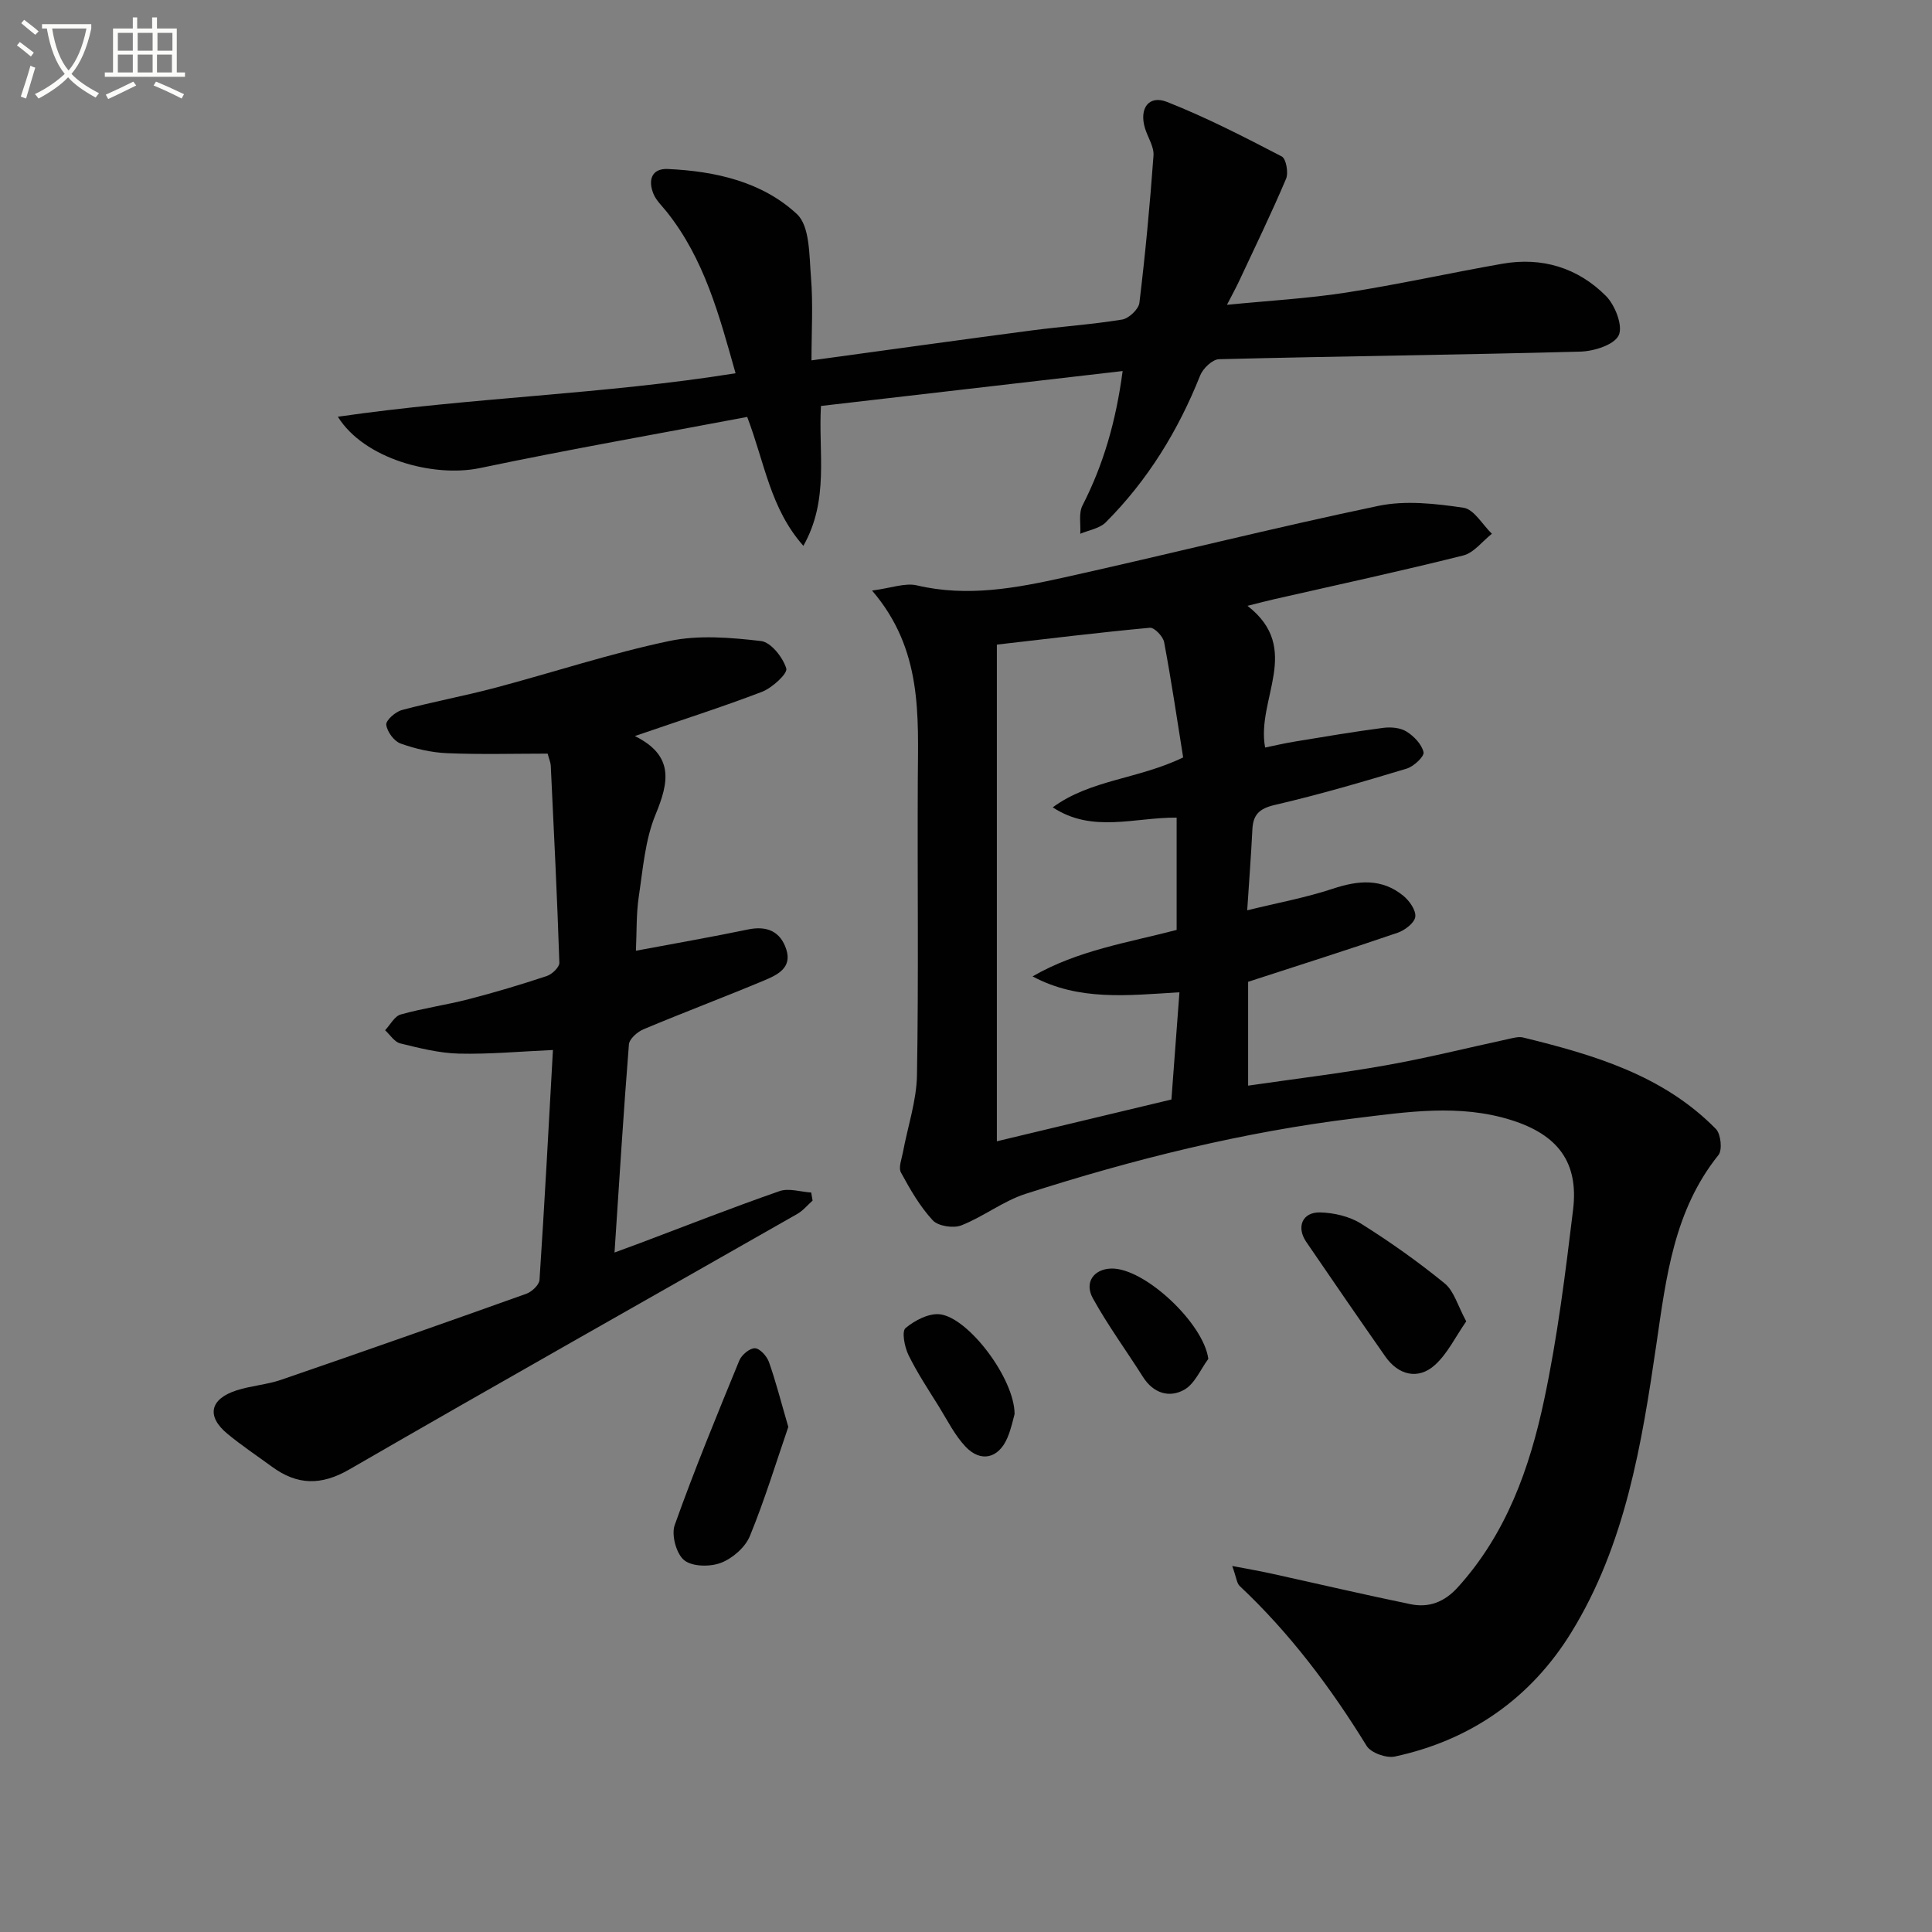
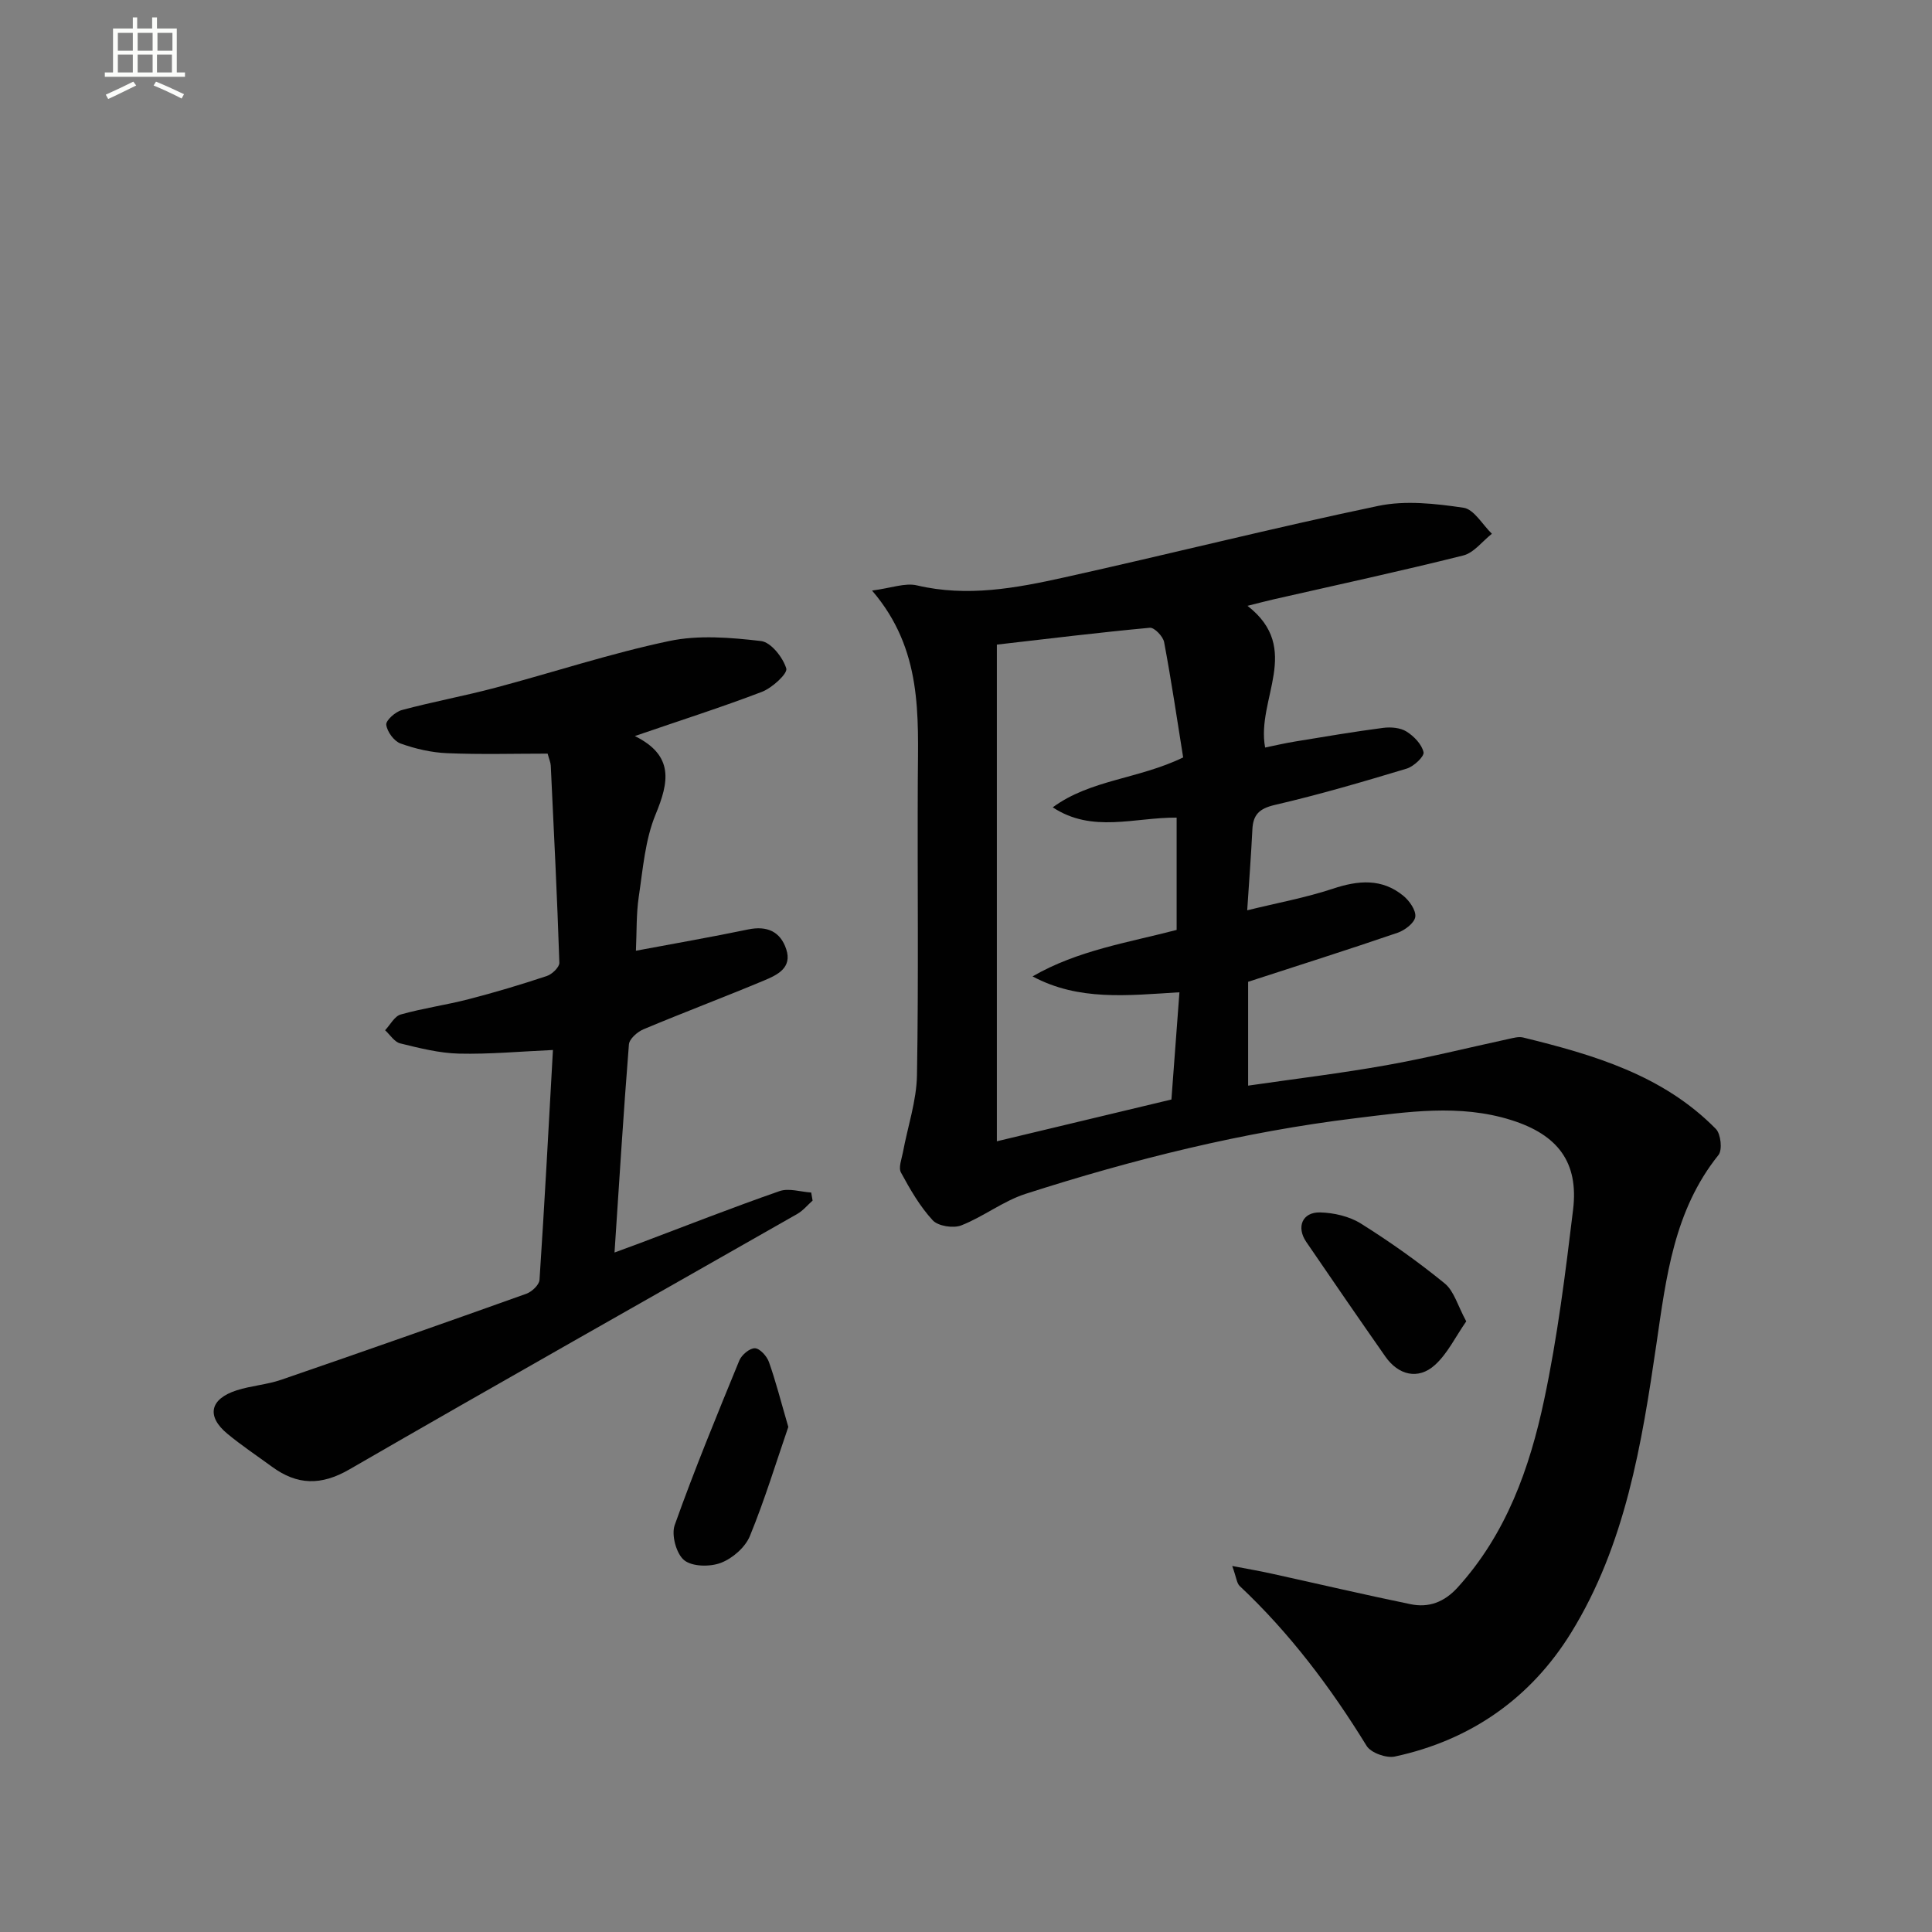
<svg xmlns="http://www.w3.org/2000/svg" enable-background="new 0 0 400 400" viewBox="0 0 400 400">
  <rect x="0" y="0" width="400" height="400" fill="#808080" stroke="none" />
-   <path d="m6.4 11.7c-1-.8-1.9-1.6-2.9-2.3l.6-.7c.9.7 1.9 1.4 2.9 2.2zm-2.1 8.3c.7-2.1 1.4-4.2 2-6.4.2.1.6.3 1 .4-.7 2.3-1.3 4.4-1.9 6.4zm3-12.8c-1.1-.9-2.1-1.7-2.9-2.4l.6-.7c1 .8 2 1.5 3 2.4zm1.4-1.3v-.9h10.2v.9c-.9 4.2-2.3 7.3-4.1 9.4 1.3 1.4 3.2 2.7 5.7 4-.2.2-.4.5-.7.9-2.5-1.4-4.4-2.7-5.7-4.2-1.4 1.5-3.5 3-6.1 4.4 0 0 0 0-.1-.1-.3-.4-.5-.7-.7-.8 2.7-1.3 4.7-2.8 6.2-4.2-1.8-2.2-3-5.3-3.7-9.4zm9.2 0h-7.1c.6 3.8 1.7 6.7 3.4 8.7 1.7-2 2.9-4.8 3.7-8.7z" fill="#fbfcfa" />
  <path d="m31.6 3.6h.9v2.3h4.1v9.1h1.7v.9h-16.6v-.9h1.7v-9.1h4.1v-2.3h.9v2.3h3.1v-2.3zm-4 13.3.6.8c-1.9.9-3.8 1.9-5.8 2.8-.2-.3-.3-.6-.5-.9 2-.9 3.9-1.8 5.7-2.7zm-3.2-10.1v3.7h3.1v-3.7zm0 4.5v3.7h3.1v-3.7zm4.1-4.5v3.7h3.1v-3.7zm0 4.5v3.7h3.1v-3.7zm9.1 9.1c-2.1-1.1-4.1-2-5.8-2.7l.5-.8c2.2.9 4.1 1.8 5.8 2.6zm-1.9-13.6h-3.1v3.7h3.1zm-3.2 4.5v3.7h3.1v-3.7z" fill="#fbfcfa" />
  <g fill="#010101">
    <path d="m255.12 324.22c3.44.66 5.64 1.03 7.82 1.51 9.7 2.13 19.37 4.4 29.09 6.4 3.77.78 6.98-.41 9.75-3.45 10.09-11.11 14.93-24.73 17.93-38.91 2.75-12.95 4.39-26.16 5.98-39.32 1.19-9.84-3.18-15.53-12.83-18.56-10.7-3.36-21.51-1.68-32.18-.38-23.29 2.83-46.02 8.49-68.33 15.66-4.66 1.5-8.73 4.73-13.32 6.53-1.65.65-4.8.16-5.92-1.05-2.66-2.88-4.69-6.41-6.58-9.9-.55-1.02.15-2.78.41-4.17.99-5.34 2.82-10.65 2.91-16 .35-20.32.07-40.65.17-60.97.07-13.49 1.03-27.12-9.47-39.34 3.99-.52 6.84-1.65 9.3-1.07 10.39 2.45 20.48.57 30.48-1.65 21.7-4.81 43.27-10.26 65.03-14.81 5.64-1.18 11.85-.47 17.64.38 2.18.32 3.93 3.51 5.88 5.39-1.97 1.55-3.73 3.95-5.95 4.5-13.01 3.26-26.13 6.09-39.21 9.07-1.54.35-3.07.76-5.44 1.35 11.46 8.9 1.77 19.28 3.65 29.34 1.95-.4 4.11-.91 6.28-1.26 6.04-.99 12.07-2.02 18.14-2.81 1.58-.21 3.55-.05 4.84.75 1.54.96 3.17 2.64 3.54 4.29.19.86-2.02 2.95-3.48 3.39-9.04 2.73-18.11 5.39-27.3 7.52-3.22.75-4.51 2-4.66 5.09-.26 5.27-.66 10.53-1.07 16.73 6.33-1.56 12.16-2.62 17.73-4.47 5.26-1.75 10.13-2.18 14.58 1.45 1.27 1.03 2.67 3.03 2.49 4.37-.17 1.27-2.17 2.79-3.67 3.3-10.16 3.48-20.4 6.72-30.94 10.15v21.5c9.79-1.42 19.29-2.56 28.69-4.24 8.48-1.51 16.85-3.61 25.27-5.43.97-.21 2.05-.52 2.96-.3 14.61 3.58 28.98 7.78 39.93 18.94 1.02 1.04 1.37 4.33.54 5.38-9.23 11.5-10.83 25.27-12.86 39.17-3.03 20.69-6.42 41.53-17.64 59.72-8.35 13.55-20.78 22.28-36.51 25.66-1.77.38-4.96-.76-5.85-2.21-7.45-12.11-15.91-23.36-26.3-33.12-.59-.58-.65-1.72-1.52-4.12zm-48.73-190.76v102.83c12.31-2.95 24.18-5.79 36.14-8.65.56-7.57 1.1-14.75 1.66-22.2-10.77.65-20.85 1.84-30.41-3.29 9.36-5.41 19.78-6.99 29.83-9.62 0-7.89 0-15.59 0-23.25-8.79-.06-17.47 3.27-25.65-2.13 7.82-5.75 17.68-5.82 27-10.33-1.27-7.95-2.45-15.94-3.94-23.87-.22-1.19-2.03-3.06-2.95-2.98-10.56.98-21.07 2.27-31.68 3.49z" />
    <path d="m131.44 152.39c8.15 4.05 7.07 9.52 4.29 16.24-2.17 5.26-2.62 11.29-3.48 17.03-.53 3.55-.41 7.2-.59 11.18 8.02-1.51 15.66-2.83 23.24-4.41 3.91-.81 6.68.44 7.88 4.09 1.29 3.9-1.91 5.36-4.64 6.5-8.27 3.46-16.67 6.62-24.93 10.09-1.26.53-2.91 1.99-3 3.13-1.12 14.06-1.99 28.14-2.98 43.08 2.08-.77 3.67-1.34 5.26-1.94 9.62-3.63 19.19-7.39 28.9-10.77 1.92-.67 4.36.15 6.56.29.1.56.2 1.11.29 1.67-1.05.93-1.98 2.08-3.17 2.76-30.92 17.63-61.93 35.09-92.74 52.9-5.86 3.39-10.81 3.26-16.02-.56-3.09-2.26-6.29-4.39-9.23-6.82-4.4-3.64-3.63-7.22 1.93-9 2.99-.96 6.23-1.16 9.2-2.18 16.96-5.83 33.88-11.78 50.76-17.81 1.14-.41 2.66-1.83 2.73-2.87 1.04-15.71 1.88-31.44 2.78-47.6-6.71.3-13.11.9-19.48.75-4.07-.1-8.15-1.14-12.15-2.12-1.19-.29-2.09-1.78-3.12-2.72 1.07-1.13 1.95-2.9 3.23-3.26 4.61-1.3 9.39-1.96 14.04-3.16 5.46-1.41 10.87-3.03 16.22-4.81 1.09-.36 2.62-1.84 2.59-2.75-.45-13.61-1.13-27.21-1.78-40.81-.03-.63-.32-1.26-.65-2.48-6.89 0-13.85.2-20.78-.09-3.26-.13-6.59-.9-9.66-2-1.36-.49-2.79-2.44-2.97-3.89-.11-.9 1.89-2.68 3.23-3.04 6.39-1.72 12.92-2.91 19.32-4.61 12.02-3.19 23.87-7.12 36.02-9.68 6.1-1.29 12.74-.73 19.02 0 2.05.24 4.53 3.38 5.23 5.68.32 1.05-2.91 4.01-5.02 4.83-8.31 3.18-16.8 5.88-26.33 9.16z" />
-     <path d="m69.95 86.28c27.72-4.02 54.9-4.6 82.34-9-3.36-11.9-6.44-23.68-14.32-33.51-.93-1.16-2.09-2.25-2.65-3.57-1.2-2.83-.46-5.37 2.95-5.21 9.8.45 19.5 2.61 26.72 9.33 2.71 2.52 2.54 8.55 2.91 13.05.46 5.58.11 11.23.11 17.24 15.64-2.14 30.58-4.22 45.53-6.19 6.26-.83 12.57-1.24 18.79-2.26 1.39-.23 3.41-2.14 3.57-3.46 1.23-10.14 2.18-20.31 2.92-30.5.13-1.82-1.17-3.73-1.75-5.61-1.27-4.12.75-6.99 4.57-5.48 8.13 3.21 15.96 7.24 23.73 11.28.91.47 1.43 3.39.89 4.64-3.04 7.17-6.45 14.18-9.75 21.24-.62 1.32-1.33 2.6-2.48 4.84 8.77-.87 16.8-1.31 24.71-2.54 10.81-1.68 21.5-4.07 32.28-5.96 8.23-1.45 15.65.82 21.47 6.66 1.9 1.9 3.57 6.22 2.65 8.15-.95 1.99-5.15 3.31-7.98 3.38-24.92.67-49.85.94-74.77 1.57-1.37.03-3.33 1.91-3.91 3.37-4.55 11.43-10.86 21.7-19.55 30.41-1.27 1.27-3.49 1.6-5.27 2.36.12-1.97-.37-4.25.46-5.86 4.35-8.5 6.93-17.45 8.31-27.83-21.15 2.45-41.69 4.82-62.46 7.23-.57 9.7 1.76 19.4-3.64 28.96-6.85-7.74-7.96-17.03-11.63-26.69-18.42 3.49-37 6.74-55.44 10.61-9.68 1.97-23.92-1.97-29.31-10.65z" />
    <path d="m163.21 295.43c-2.47 7.17-4.85 15.02-7.95 22.58-.96 2.34-3.58 4.63-5.98 5.55-2.24.87-5.95.82-7.62-.53-1.64-1.32-2.7-5.24-1.97-7.28 4.09-11.49 8.75-22.79 13.38-34.08.48-1.16 2.16-2.57 3.23-2.53 1.03.04 2.47 1.64 2.9 2.85 1.42 4 2.46 8.12 4.01 13.44z" />
    <path d="m303.57 273.57c-2.25 3.23-3.89 6.71-6.52 9.07-3.44 3.08-7.52 2.08-10.22-1.77-5.51-7.88-10.96-15.8-16.38-23.74-2.11-3.09-.82-6.2 2.87-6.11 2.85.07 6.05.81 8.43 2.3 6.02 3.77 11.86 7.91 17.36 12.4 1.94 1.58 2.69 4.61 4.46 7.85z" />
-     <path d="m210.06 292.76c-.26.88-.67 3.02-1.51 4.97-1.82 4.23-5.5 5.12-8.65 1.78-2.23-2.36-3.74-5.43-5.48-8.24-2.19-3.53-4.51-7.01-6.33-10.73-.81-1.66-1.43-4.88-.61-5.57 1.91-1.61 4.9-3.16 7.2-2.85 5.93.81 15.37 13.33 15.38 20.64z" />
-     <path d="m250.17 281.34c-1.63 2.2-2.82 5.18-5 6.4-3.1 1.73-6.39.72-8.53-2.66-3.44-5.44-7.26-10.65-10.37-16.27-1.83-3.31.19-6.05 3.76-6.17 6.87-.22 19.17 11.31 20.14 18.7z" />
  </g>
</svg>